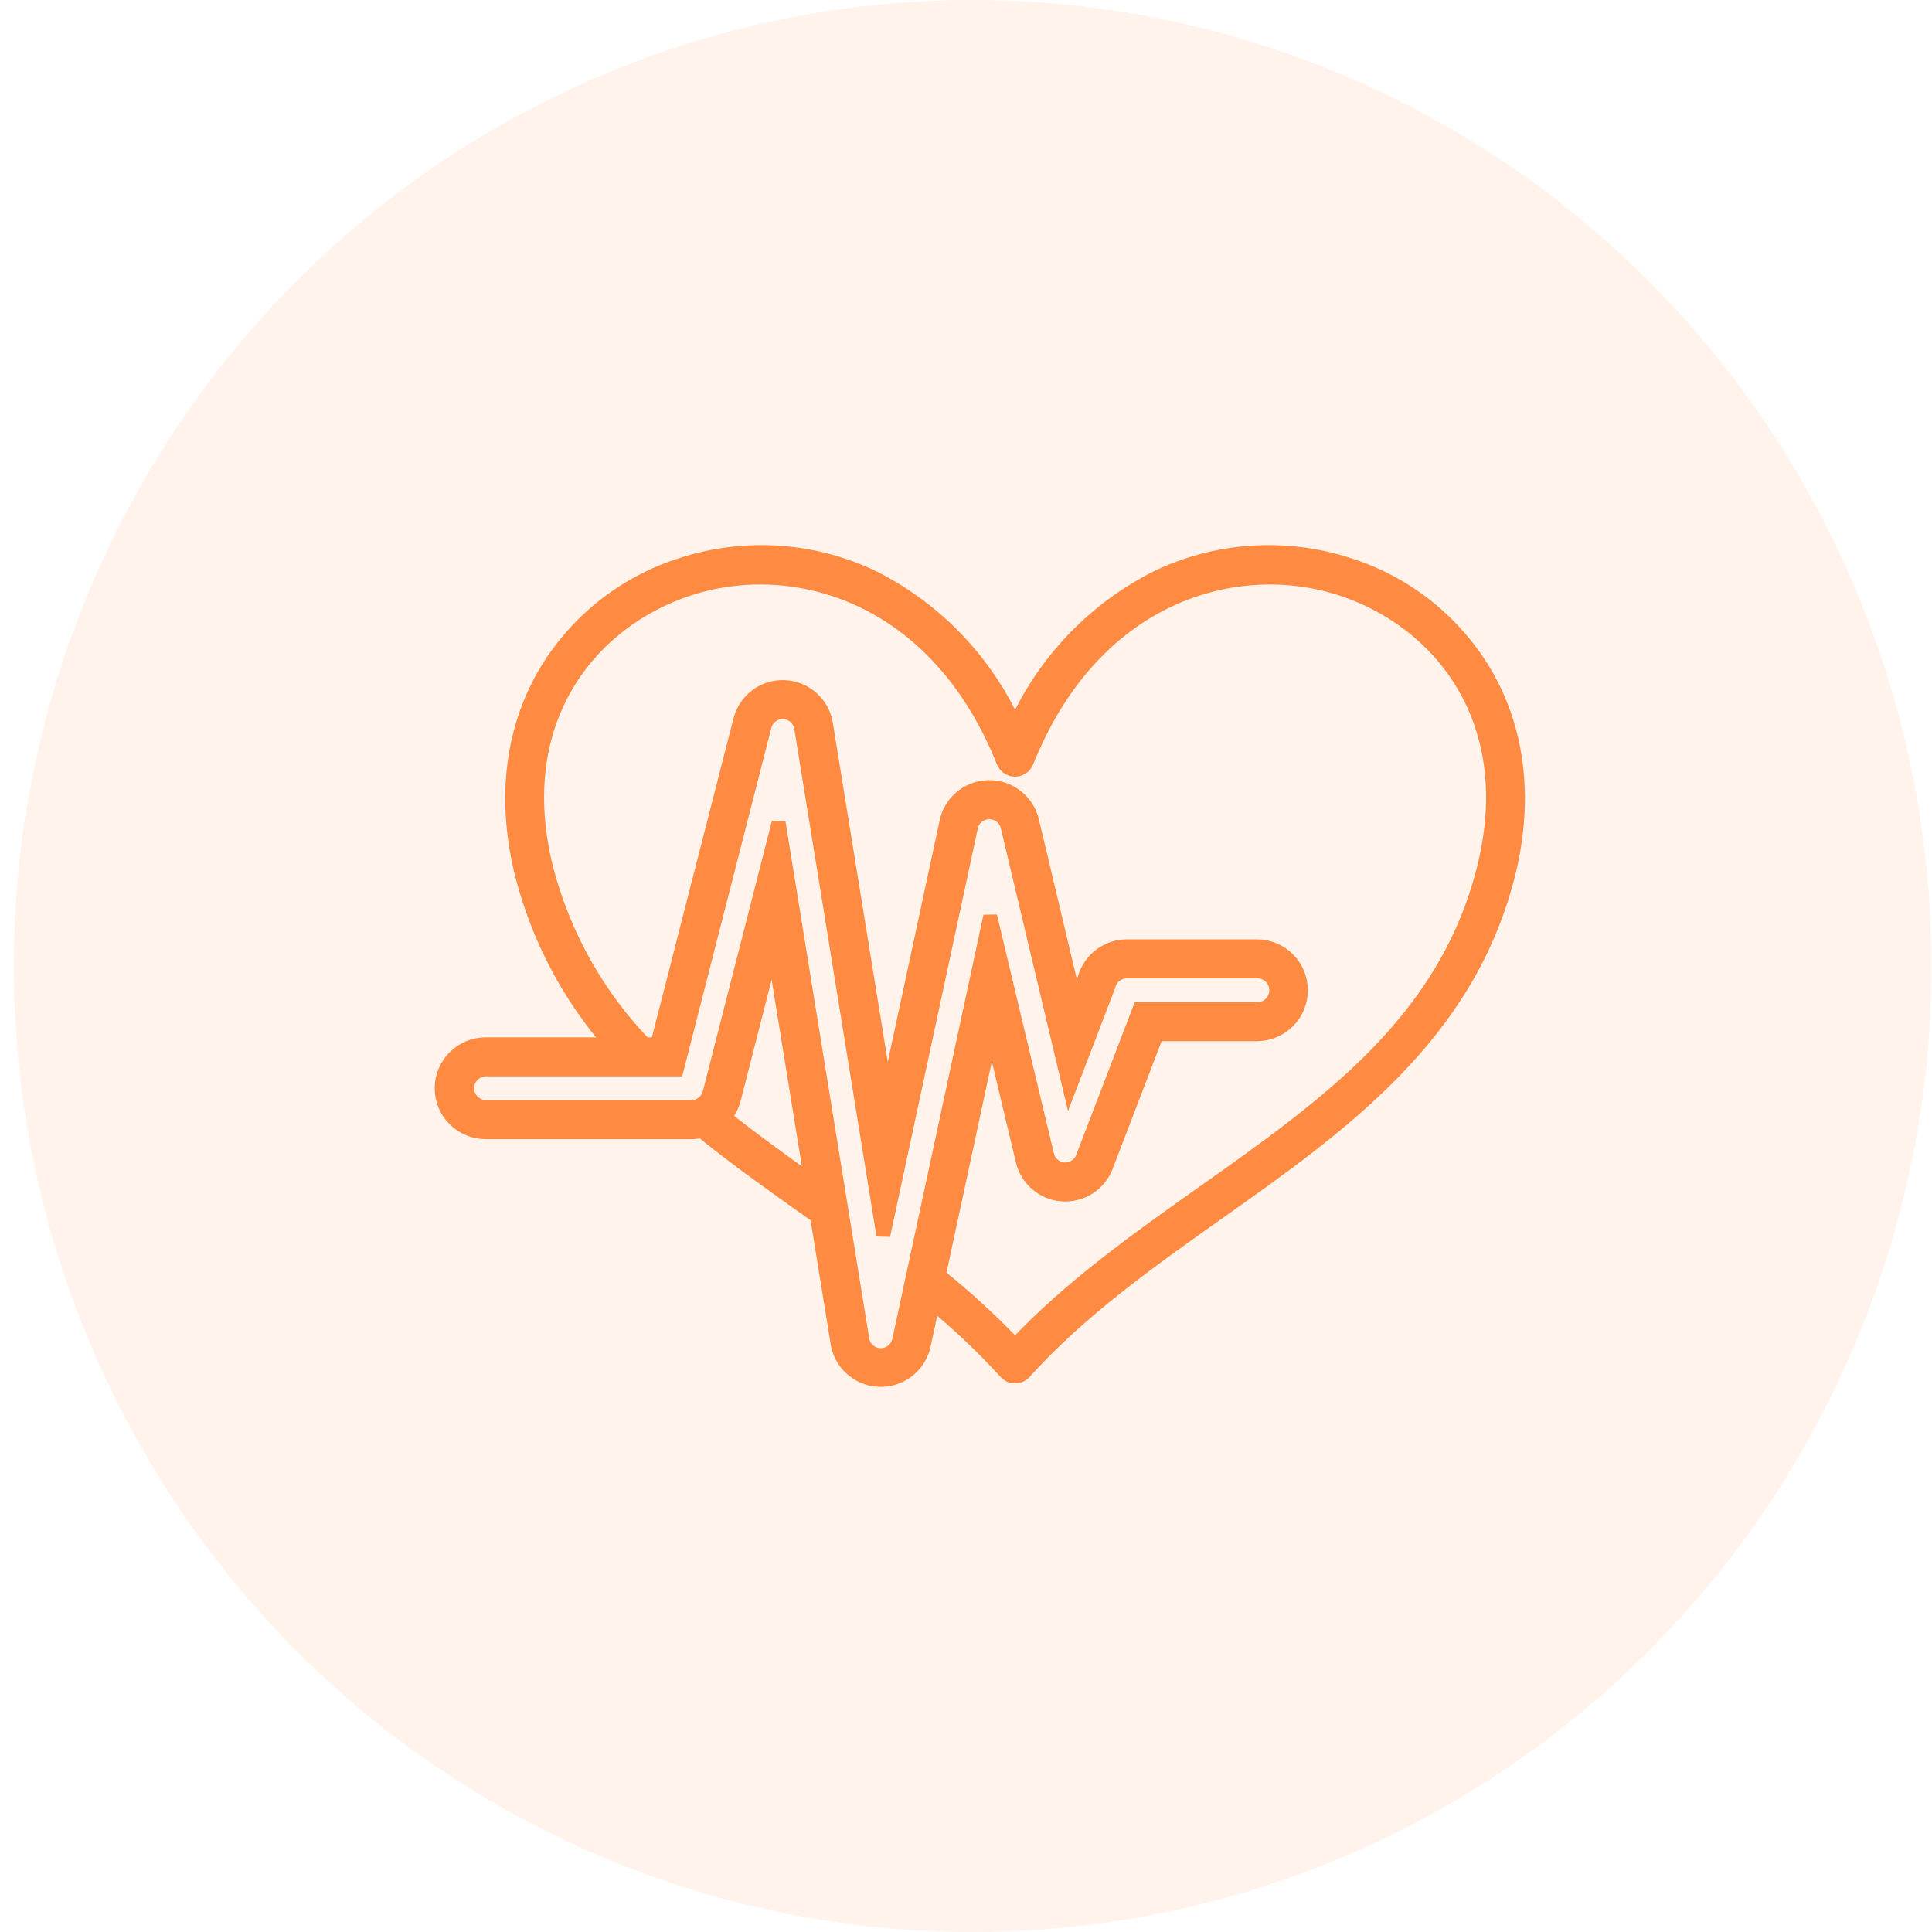
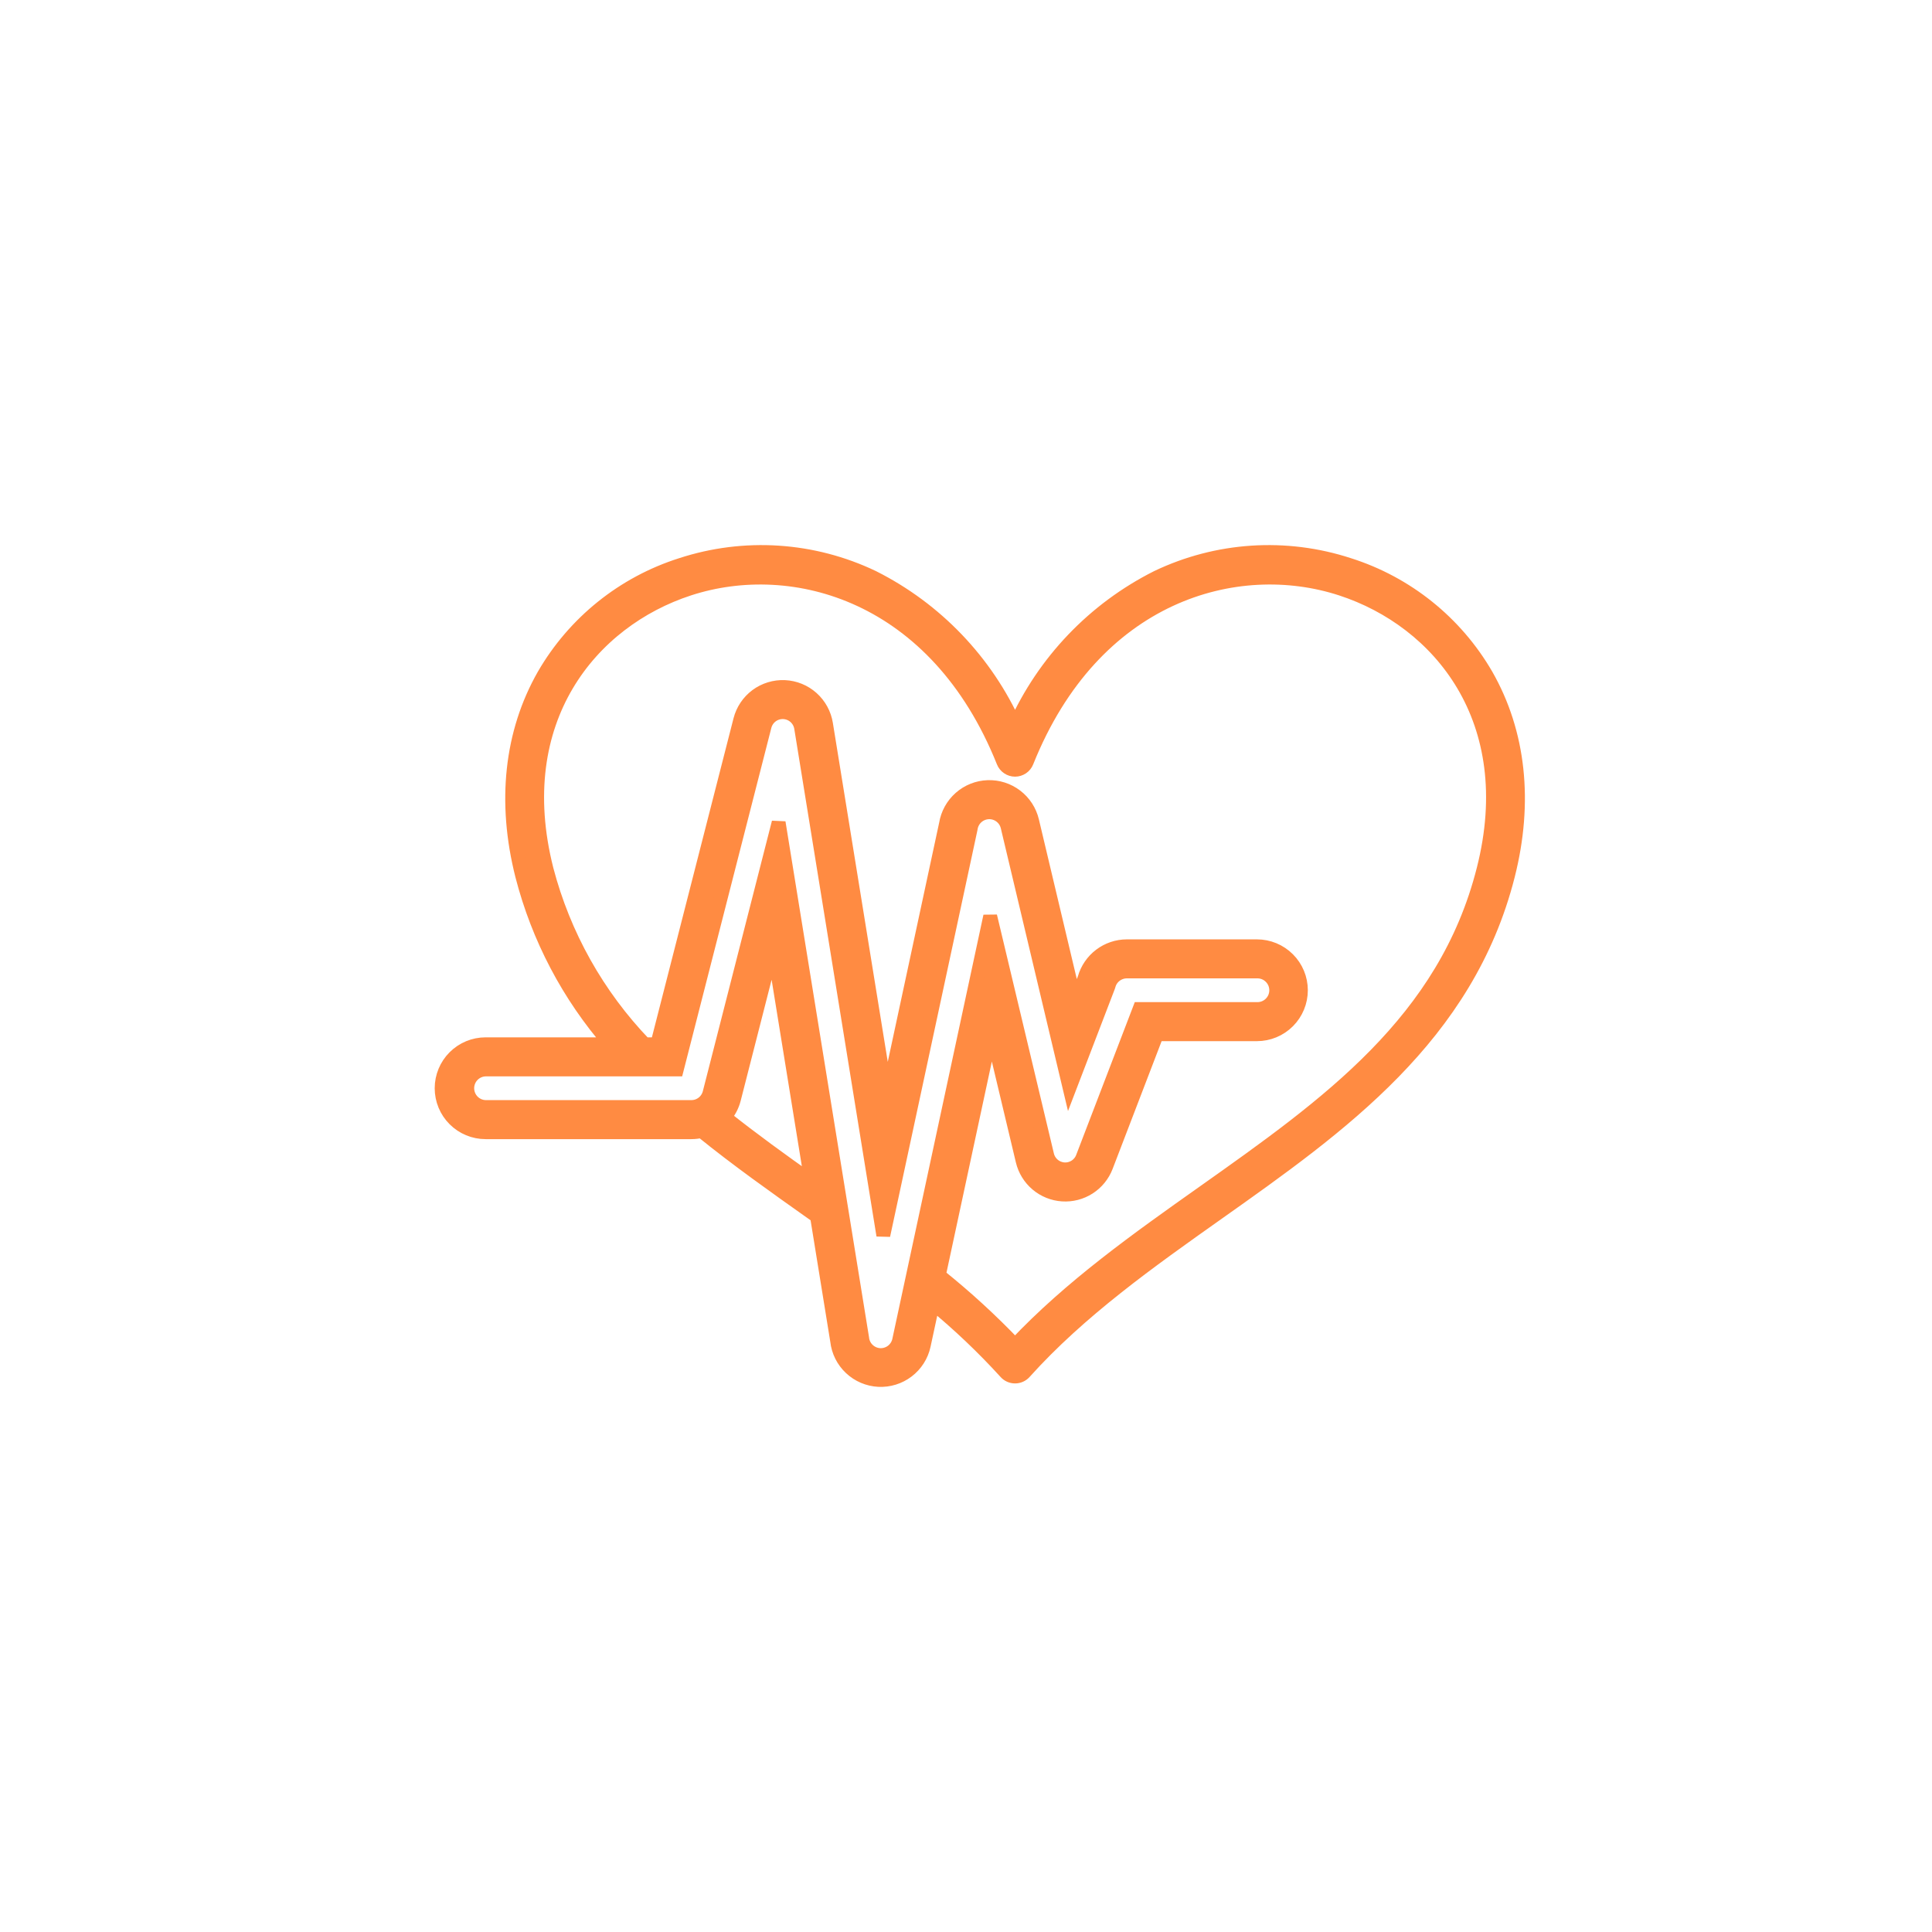
<svg xmlns="http://www.w3.org/2000/svg" width="70" height="70" viewBox="0 0 70 70" fill="none">
-   <ellipse opacity="0.1" cx="35.241" cy="35" rx="34.741" ry="35" fill="#FF8B42" />
  <path d="M53.851 24.46C52.747 22.554 50.972 21.129 48.873 20.463C46.585 19.715 44.096 19.878 41.924 20.918C39.641 22.066 37.824 23.966 36.778 26.298C35.732 23.966 33.914 22.066 31.631 20.918C29.459 19.878 26.97 19.715 24.681 20.463C22.582 21.129 20.808 22.554 19.705 24.46C18.516 26.546 18.243 29.058 18.918 31.724C19.5 33.983 20.6 36.076 22.132 37.835H17.593C17.171 37.835 16.766 38.003 16.467 38.302C16.168 38.601 16 39.006 16 39.429C16 39.852 16.168 40.258 16.467 40.556C16.766 40.855 17.171 41.023 17.593 41.023H25.049C25.174 41.023 25.299 41.008 25.42 40.979C26.701 42.018 28.085 42.998 29.427 43.948L29.599 44.069L30.331 48.586C30.373 48.961 30.547 49.309 30.823 49.567C31.097 49.826 31.455 49.978 31.832 49.998C32.209 50.017 32.58 49.902 32.88 49.673C33.18 49.445 33.389 49.117 33.47 48.748L33.8 47.216C34.738 47.986 35.62 48.824 36.438 49.723C36.48 49.771 36.533 49.809 36.592 49.835C36.65 49.861 36.714 49.874 36.778 49.874C36.842 49.874 36.905 49.861 36.964 49.835C37.022 49.809 37.075 49.771 37.118 49.723C39.12 47.493 41.667 45.69 44.13 43.947C48.568 40.807 53.158 37.559 54.637 31.724C55.313 29.058 55.042 26.546 53.851 24.46ZM26.251 40.475C26.414 40.287 26.532 40.064 26.594 39.822L28.012 34.274L29.395 42.804C28.333 42.053 27.26 41.278 26.251 40.475ZM32.577 48.557C32.544 48.715 32.455 48.857 32.327 48.956C32.199 49.054 32.039 49.104 31.878 49.096C31.716 49.087 31.563 49.021 31.446 48.909C31.328 48.798 31.255 48.648 31.239 48.487L28.212 29.797L25.708 39.596C25.671 39.742 25.586 39.873 25.467 39.966C25.347 40.059 25.201 40.109 25.049 40.109H17.593C17.416 40.105 17.247 40.031 17.123 39.904C17 39.777 16.93 39.606 16.93 39.429C16.93 39.251 17 39.081 17.123 38.954C17.247 38.827 17.416 38.753 17.593 38.749H24.522L27.704 26.314C27.742 26.163 27.831 26.029 27.956 25.936C28.081 25.843 28.234 25.797 28.39 25.804C28.546 25.811 28.694 25.872 28.81 25.976C28.926 26.08 29.002 26.221 29.026 26.375L32.004 44.762L35.168 30.035L35.173 30.005C35.198 29.849 35.275 29.707 35.393 29.602C35.511 29.498 35.661 29.437 35.819 29.431C35.976 29.425 36.13 29.474 36.256 29.57C36.381 29.665 36.469 29.801 36.505 29.954L38.752 39.41L40.155 35.751L40.172 35.698C40.211 35.554 40.297 35.428 40.415 35.338C40.534 35.248 40.678 35.199 40.827 35.198H45.542C45.633 35.196 45.723 35.212 45.808 35.245C45.892 35.278 45.969 35.328 46.034 35.392C46.099 35.455 46.151 35.531 46.186 35.614C46.221 35.698 46.239 35.788 46.239 35.879C46.239 35.969 46.221 36.059 46.186 36.143C46.151 36.227 46.099 36.302 46.034 36.366C45.969 36.429 45.892 36.479 45.808 36.512C45.723 36.545 45.633 36.561 45.542 36.559H41.287L39.226 41.934C39.175 42.069 39.082 42.183 38.961 42.261C38.839 42.339 38.697 42.376 38.553 42.367C38.409 42.357 38.272 42.302 38.162 42.209C38.052 42.116 37.974 41.99 37.941 41.85L35.877 33.193L32.577 48.557ZM53.751 31.499C52.355 37.008 48.103 40.016 43.603 43.201C41.233 44.879 38.788 46.607 36.778 48.742C35.915 47.837 34.992 46.991 34.016 46.21L35.924 37.329L37.051 42.061C37.13 42.391 37.312 42.688 37.571 42.907C37.83 43.126 38.153 43.257 38.491 43.279C38.83 43.302 39.167 43.215 39.453 43.032C39.738 42.849 39.958 42.579 40.079 42.262L41.916 37.473H45.541C45.964 37.473 46.369 37.305 46.668 37.006C46.967 36.707 47.135 36.302 47.135 35.879C47.135 35.456 46.967 35.05 46.668 34.752C46.369 34.453 45.964 34.285 45.541 34.285H40.828C40.481 34.285 40.144 34.399 39.867 34.608C39.59 34.818 39.389 35.111 39.294 35.445L38.959 36.321L37.397 29.743C37.312 29.384 37.105 29.066 36.812 28.843C36.519 28.619 36.158 28.504 35.79 28.517C35.421 28.53 35.069 28.67 34.793 28.914C34.516 29.158 34.333 29.49 34.273 29.854L32.131 39.824L29.929 26.23C29.871 25.869 29.691 25.539 29.418 25.295C29.145 25.051 28.797 24.909 28.431 24.892C28.066 24.876 27.706 24.986 27.412 25.203C27.119 25.421 26.909 25.734 26.819 26.088L23.813 37.836H23.356C21.65 36.063 20.427 33.882 19.804 31.501C18.432 26.083 21.407 22.491 24.965 21.333C28.75 20.101 33.928 21.538 36.353 27.602C36.387 27.687 36.446 27.76 36.522 27.811C36.597 27.862 36.686 27.89 36.778 27.89C36.869 27.89 36.958 27.862 37.034 27.811C37.11 27.76 37.168 27.687 37.202 27.602C39.627 21.537 44.805 20.101 48.59 21.333C52.148 22.491 55.126 26.083 53.751 31.499Z" fill="#FF8B42" stroke="#FF8B42" stroke-width="0.5" />
</svg>